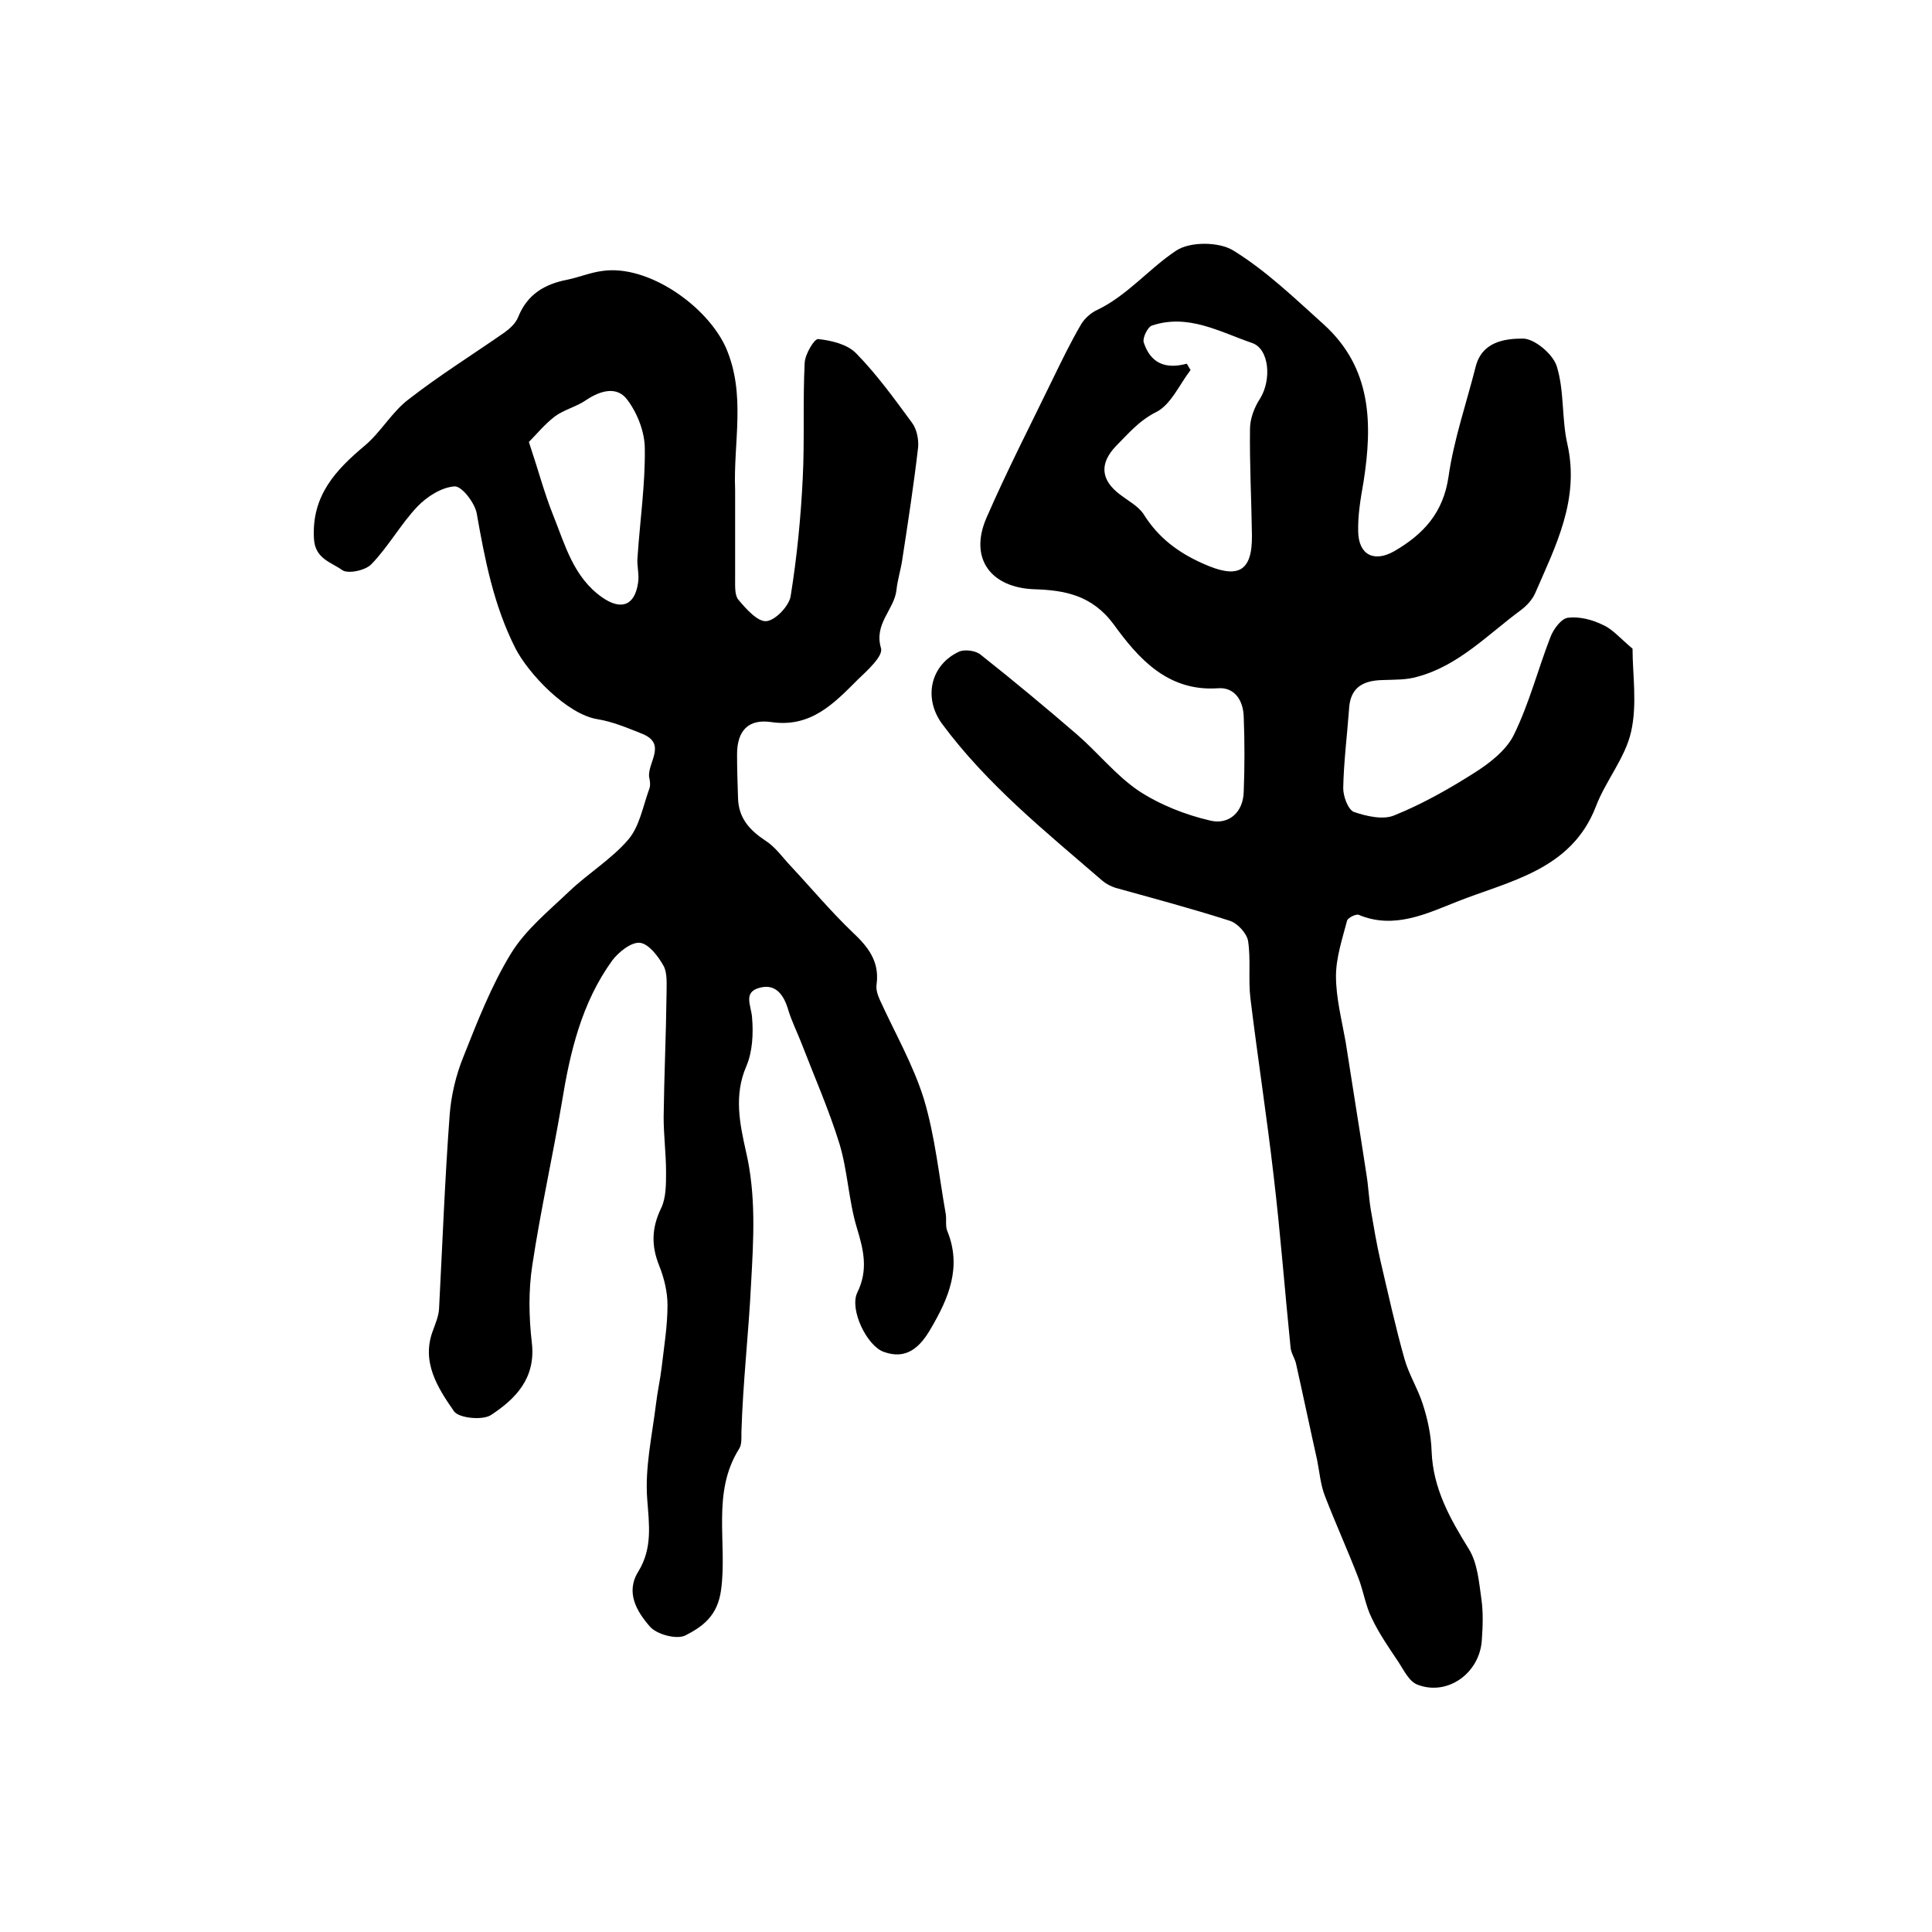
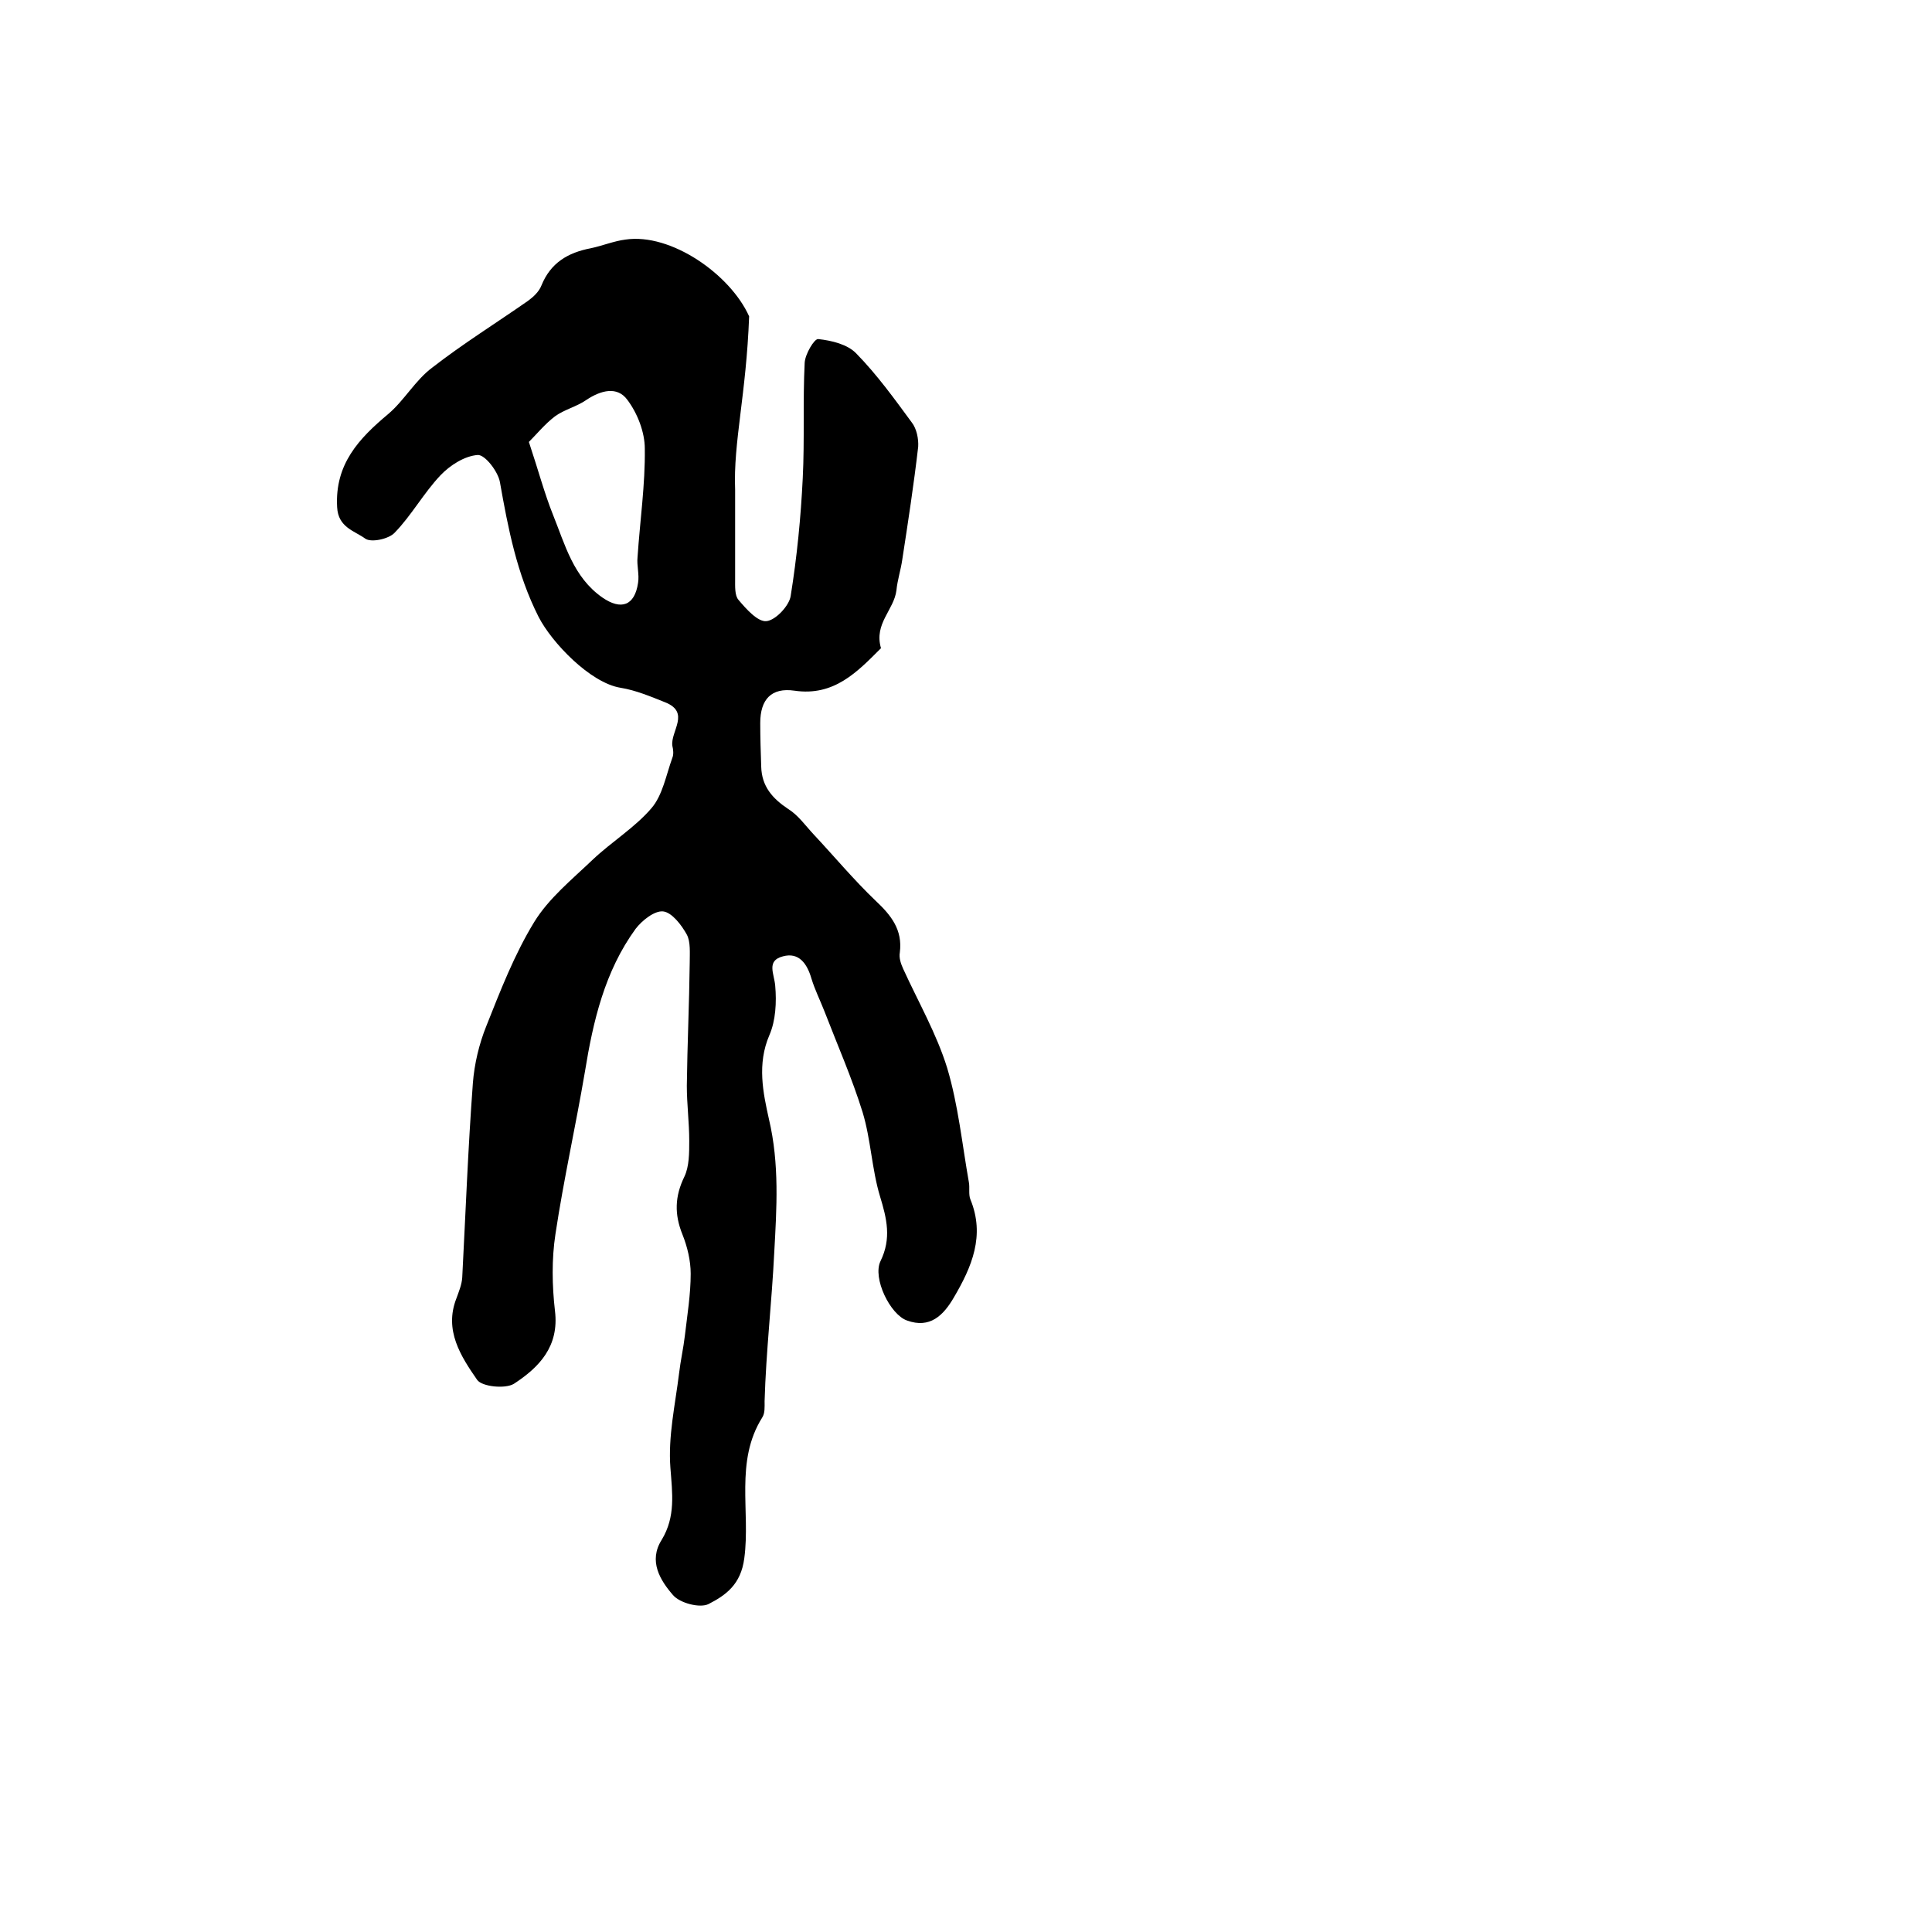
<svg xmlns="http://www.w3.org/2000/svg" version="1.1" id="图层_1" x="0px" y="0px" viewBox="0 0 400 400" style="enable-background:new 0 0 400 400;" xml:space="preserve">
  <style type="text/css">
	.st0{fill:#FFFFFF;}
</style>
  <g>
-     <path d="M152.2,101.4c0,6.2,0,12.3,0,18.5c0,1.5-0.1,3.4,0.7,4.3c1.6,1.9,4,4.6,5.8,4.4c1.9-0.2,4.7-3.2,5-5.2   c1.3-8.1,2.1-16.2,2.5-24.4c0.4-7.9,0-15.9,0.4-23.9c0.1-1.8,2-5,2.8-4.9c2.8,0.3,6.1,1.1,7.9,3c4.3,4.4,7.9,9.4,11.5,14.3   c1,1.3,1.4,3.4,1.3,5c-0.9,7.8-2.1,15.6-3.3,23.4c-0.3,2.1-1,4.2-1.2,6.3c-0.5,4.1-4.7,6.9-3.2,12c0.5,1.6-2.8,4.6-4.8,6.5   c-4.9,4.9-9.7,10-17.9,8.8c-4.8-0.7-7.1,1.8-7.1,6.7c0,3,0.1,6,0.2,9c0.1,4.1,2.3,6.6,5.6,8.8c2.1,1.3,3.6,3.5,5.3,5.3   c4.3,4.6,8.3,9.4,12.8,13.7c3.2,3,5.6,6,5,10.7c-0.2,1.1,0.2,2.3,0.7,3.4c3.1,6.8,6.9,13.4,9.1,20.5c2.3,7.7,3.1,15.8,4.5,23.7   c0.2,1.1-0.1,2.5,0.3,3.5c3.1,7.5,0.3,14-3.4,20.3c-2.2,3.8-5,6.5-9.7,4.8c-3.5-1.2-7.2-8.8-5.5-12.3c2.3-4.7,1.3-8.8-0.1-13.4   c-1.7-5.6-1.9-11.8-3.6-17.4c-2.2-7.1-5.2-13.9-7.9-20.9c-0.9-2.3-2-4.5-2.7-6.8c-0.9-3.1-2.6-5.5-5.9-4.6   c-3.5,0.9-1.8,3.6-1.6,6.1c0.3,3.4,0.1,7.2-1.2,10.2c-2.6,6-1.3,12-0.1,17.4c2.2,9.3,1.6,18.5,1.1,27.6c-0.5,10.2-1.7,20.5-2,30.8   c0,1.2,0.1,2.5-0.5,3.4c-5.7,9.1-2.4,19.4-3.7,29.1c-0.7,5.5-3.9,7.7-7.4,9.5c-1.8,0.9-6-0.2-7.4-1.9c-2.6-3-5.1-7-2.3-11.4   c2.9-4.8,2.2-9.6,1.8-14.9c-0.5-6.5,1-13.1,1.8-19.6c0.3-2.6,0.9-5.2,1.2-7.8c0.5-4.3,1.2-8.5,1.2-12.8c0-2.7-0.7-5.6-1.7-8.1   c-1.7-4.2-1.6-7.9,0.4-12c1-2.1,1-4.9,1-7.4c0-3.8-0.5-7.6-0.5-11.4c0.1-8.5,0.5-17,0.6-25.5c0-2,0.2-4.3-0.6-5.8   c-1.1-2-3.1-4.6-4.9-4.8c-1.8-0.2-4.4,1.9-5.7,3.6c-6.4,8.8-8.8,19.1-10.5,29.6c-1.9,11.2-4.4,22.3-6.1,33.6   c-0.8,5.2-0.7,10.7-0.1,15.9c0.9,7.4-3.3,11.7-8.5,15.1c-1.8,1.1-6.6,0.6-7.6-0.8c-3.4-4.9-6.9-10.3-4.3-16.9   c0.5-1.4,1.1-2.8,1.2-4.3c0.7-13.4,1.2-26.8,2.2-40.2c0.3-4,1.3-8.2,2.8-11.9c2.9-7.3,5.8-14.8,9.9-21.5c3-4.9,7.8-8.8,12.1-12.9   c3.9-3.7,8.8-6.7,12.2-10.7c2.3-2.7,3-6.8,4.3-10.4c0.3-0.7,0.2-1.7,0-2.5c-0.4-3,3.8-6.9-1.5-9c-3-1.2-6.1-2.5-9.2-3   c-6.3-1-14.3-9.4-17-14.7c-4.5-8.9-6.3-18.3-8-27.9c-0.4-2.2-3.1-5.7-4.6-5.6c-2.7,0.2-5.7,2.1-7.7,4.2c-3.5,3.7-6,8.3-9.5,11.9   c-1.2,1.3-4.9,2.1-6.1,1.2c-2.2-1.6-5.6-2.3-5.8-6.5c-0.5-8.9,4.5-14.2,10.6-19.3c3.3-2.8,5.6-7,9.1-9.6   c6.3-4.9,13.2-9.2,19.8-13.8c1.1-0.8,2.3-1.9,2.8-3.2c1.9-4.7,5.5-6.8,10.2-7.7c2.4-0.5,4.8-1.5,7.2-1.8   c9.4-1.4,21.7,7.2,25.6,15.9C154.5,81.7,151.8,91.6,152.2,101.4z M109.5,91.5c2,6,3.2,10.6,5,15.1c2.5,6.2,4.2,12.9,10.2,17.1   c3.9,2.7,6.7,1.7,7.4-3c0.3-1.8-0.3-3.6-0.1-5.4c0.5-7.5,1.6-15,1.5-22.4c0-3.4-1.5-7.3-3.6-10.1c-2.1-2.9-5.5-2-8.5,0   c-2,1.4-4.6,2-6.5,3.4C112.8,87.8,111.1,89.9,109.5,91.5z" />
-     <path d="M338,134.3c0,5.3,1,11.5-0.3,17.2c-1.2,5.4-5.3,10.2-7.3,15.5c-5.1,13.2-18,15.4-28.8,19.7c-6.1,2.4-13,5.8-20.3,2.7   c-0.6-0.2-2.2,0.6-2.4,1.2c-1,3.8-2.3,7.7-2.3,11.5c0,4.5,1.2,9.1,2,13.6c1.4,9.1,2.9,18.2,4.3,27.4c0.4,2.4,0.5,4.9,0.9,7.3   c0.6,3.5,1.2,7.1,2,10.6c1.6,6.8,3.1,13.7,5,20.4c0.9,3.2,2.8,6.2,3.8,9.4c1,3.1,1.7,6.4,1.8,9.7c0.3,7.7,3.8,13.9,7.7,20.2   c1.8,2.9,2.1,6.8,2.6,10.3c0.4,2.8,0.3,5.7,0.1,8.5c-0.4,6.9-7.1,11.7-13.3,9.3c-1.7-0.6-2.8-2.9-3.9-4.6c-2-3-4.1-6-5.6-9.2   c-1.3-2.6-1.7-5.6-2.8-8.4c-2.2-5.7-4.7-11.2-6.9-16.9c-0.9-2.3-1.1-4.9-1.6-7.4c-1.5-6.7-2.9-13.4-4.4-20.1   c-0.3-1.1-1-2.1-1.1-3.2c-1.2-11.8-2.1-23.7-3.5-35.5c-1.4-12.2-3.3-24.4-4.8-36.7c-0.5-4,0.1-8.1-0.5-12c-0.3-1.6-2.2-3.7-3.9-4.2   c-7.8-2.5-15.7-4.6-23.6-6.8c-0.9-0.3-1.9-0.8-2.6-1.4c-11.8-10.2-23.9-19.9-33.3-32.6c-3.9-5.4-2.3-12.2,3.6-14.9   c1.2-0.5,3.5-0.2,4.5,0.7c6.7,5.3,13.3,10.8,19.8,16.4c4.4,3.8,8.1,8.5,12.8,11.7c4.4,2.9,9.7,5,14.9,6.2c3.8,0.9,6.8-1.7,6.9-6   c0.2-5.2,0.2-10.3,0-15.5c-0.1-3.4-1.9-6.2-5.4-5.9c-10.4,0.7-16.5-6.3-21.5-13.2c-4.5-6.1-10.2-7.1-16.4-7.3   c-9-0.3-13.6-6.3-10-14.7c4.3-9.9,9.2-19.4,13.9-29.1c1.8-3.7,3.6-7.4,5.7-11c0.7-1.2,2-2.4,3.3-3c6.3-3,10.8-8.6,16.4-12.3   c2.8-1.9,8.9-1.9,11.9,0c6.8,4.2,12.7,9.9,18.7,15.3c9.9,9,10.1,20.5,8.2,32.6c-0.6,3.4-1.2,6.9-1.1,10.3c0.1,4.8,3.3,6.4,7.5,4   c6-3.5,10.1-7.9,11.2-15.4c1.1-7.7,3.7-15.2,5.6-22.7c1.3-5.3,6.1-5.9,9.8-5.9c2.4,0,6.2,3.2,7,5.7c1.6,5.1,1,10.8,2.2,16.1   c2.6,11.5-2.4,21.1-6.7,31c-0.6,1.3-1.7,2.5-2.9,3.4c-6.9,5.1-12.9,11.5-21.4,13.8c-2.3,0.7-4.9,0.6-7.3,0.7   c-4.1,0.1-6.7,1.6-6.9,6.1c-0.4,5.4-1.1,10.9-1.2,16.3c0,1.7,1,4.4,2.2,4.9c2.6,0.9,6.1,1.7,8.4,0.7c5.7-2.3,11.2-5.4,16.4-8.7   c3.2-2,6.7-4.7,8.3-7.9c3.2-6.5,5-13.6,7.6-20.3c0.6-1.6,2.2-3.8,3.6-4c2.4-0.3,5.1,0.4,7.3,1.5C333.8,130.2,335.6,132.3,338,134.3   z M245.7,75.3c0.3,0.4,0.5,0.9,0.8,1.3c-2.3,3-4.1,7.2-7.1,8.7c-3.6,1.8-5.8,4.5-8.4,7.1c-3.4,3.6-3.1,7,0.9,10   c1.7,1.3,3.8,2.4,4.9,4.1c3,4.8,7.1,7.9,12.3,10.2c7.1,3.2,10.2,1.8,10.1-5.9c-0.1-7.3-0.5-14.7-0.4-22c0-2.1,0.9-4.5,2.1-6.3   c2.4-3.9,1.9-10.3-1.7-11.5c-6.7-2.3-13.2-6.1-20.7-3.6c-0.9,0.3-2,2.6-1.7,3.5C238.2,75.2,241.3,76.5,245.7,75.3z" />
+     <path d="M152.2,101.4c0,6.2,0,12.3,0,18.5c0,1.5-0.1,3.4,0.7,4.3c1.6,1.9,4,4.6,5.8,4.4c1.9-0.2,4.7-3.2,5-5.2   c1.3-8.1,2.1-16.2,2.5-24.4c0.4-7.9,0-15.9,0.4-23.9c0.1-1.8,2-5,2.8-4.9c2.8,0.3,6.1,1.1,7.9,3c4.3,4.4,7.9,9.4,11.5,14.3   c1,1.3,1.4,3.4,1.3,5c-0.9,7.8-2.1,15.6-3.3,23.4c-0.3,2.1-1,4.2-1.2,6.3c-0.5,4.1-4.7,6.9-3.2,12c-4.9,4.9-9.7,10-17.9,8.8c-4.8-0.7-7.1,1.8-7.1,6.7c0,3,0.1,6,0.2,9c0.1,4.1,2.3,6.6,5.6,8.8c2.1,1.3,3.6,3.5,5.3,5.3   c4.3,4.6,8.3,9.4,12.8,13.7c3.2,3,5.6,6,5,10.7c-0.2,1.1,0.2,2.3,0.7,3.4c3.1,6.8,6.9,13.4,9.1,20.5c2.3,7.7,3.1,15.8,4.5,23.7   c0.2,1.1-0.1,2.5,0.3,3.5c3.1,7.5,0.3,14-3.4,20.3c-2.2,3.8-5,6.5-9.7,4.8c-3.5-1.2-7.2-8.8-5.5-12.3c2.3-4.7,1.3-8.8-0.1-13.4   c-1.7-5.6-1.9-11.8-3.6-17.4c-2.2-7.1-5.2-13.9-7.9-20.9c-0.9-2.3-2-4.5-2.7-6.8c-0.9-3.1-2.6-5.5-5.9-4.6   c-3.5,0.9-1.8,3.6-1.6,6.1c0.3,3.4,0.1,7.2-1.2,10.2c-2.6,6-1.3,12-0.1,17.4c2.2,9.3,1.6,18.5,1.1,27.6c-0.5,10.2-1.7,20.5-2,30.8   c0,1.2,0.1,2.5-0.5,3.4c-5.7,9.1-2.4,19.4-3.7,29.1c-0.7,5.5-3.9,7.7-7.4,9.5c-1.8,0.9-6-0.2-7.4-1.9c-2.6-3-5.1-7-2.3-11.4   c2.9-4.8,2.2-9.6,1.8-14.9c-0.5-6.5,1-13.1,1.8-19.6c0.3-2.6,0.9-5.2,1.2-7.8c0.5-4.3,1.2-8.5,1.2-12.8c0-2.7-0.7-5.6-1.7-8.1   c-1.7-4.2-1.6-7.9,0.4-12c1-2.1,1-4.9,1-7.4c0-3.8-0.5-7.6-0.5-11.4c0.1-8.5,0.5-17,0.6-25.5c0-2,0.2-4.3-0.6-5.8   c-1.1-2-3.1-4.6-4.9-4.8c-1.8-0.2-4.4,1.9-5.7,3.6c-6.4,8.8-8.8,19.1-10.5,29.6c-1.9,11.2-4.4,22.3-6.1,33.6   c-0.8,5.2-0.7,10.7-0.1,15.9c0.9,7.4-3.3,11.7-8.5,15.1c-1.8,1.1-6.6,0.6-7.6-0.8c-3.4-4.9-6.9-10.3-4.3-16.9   c0.5-1.4,1.1-2.8,1.2-4.3c0.7-13.4,1.2-26.8,2.2-40.2c0.3-4,1.3-8.2,2.8-11.9c2.9-7.3,5.8-14.8,9.9-21.5c3-4.9,7.8-8.8,12.1-12.9   c3.9-3.7,8.8-6.7,12.2-10.7c2.3-2.7,3-6.8,4.3-10.4c0.3-0.7,0.2-1.7,0-2.5c-0.4-3,3.8-6.9-1.5-9c-3-1.2-6.1-2.5-9.2-3   c-6.3-1-14.3-9.4-17-14.7c-4.5-8.9-6.3-18.3-8-27.9c-0.4-2.2-3.1-5.7-4.6-5.6c-2.7,0.2-5.7,2.1-7.7,4.2c-3.5,3.7-6,8.3-9.5,11.9   c-1.2,1.3-4.9,2.1-6.1,1.2c-2.2-1.6-5.6-2.3-5.8-6.5c-0.5-8.9,4.5-14.2,10.6-19.3c3.3-2.8,5.6-7,9.1-9.6   c6.3-4.9,13.2-9.2,19.8-13.8c1.1-0.8,2.3-1.9,2.8-3.2c1.9-4.7,5.5-6.8,10.2-7.7c2.4-0.5,4.8-1.5,7.2-1.8   c9.4-1.4,21.7,7.2,25.6,15.9C154.5,81.7,151.8,91.6,152.2,101.4z M109.5,91.5c2,6,3.2,10.6,5,15.1c2.5,6.2,4.2,12.9,10.2,17.1   c3.9,2.7,6.7,1.7,7.4-3c0.3-1.8-0.3-3.6-0.1-5.4c0.5-7.5,1.6-15,1.5-22.4c0-3.4-1.5-7.3-3.6-10.1c-2.1-2.9-5.5-2-8.5,0   c-2,1.4-4.6,2-6.5,3.4C112.8,87.8,111.1,89.9,109.5,91.5z" />
  </g>
</svg>